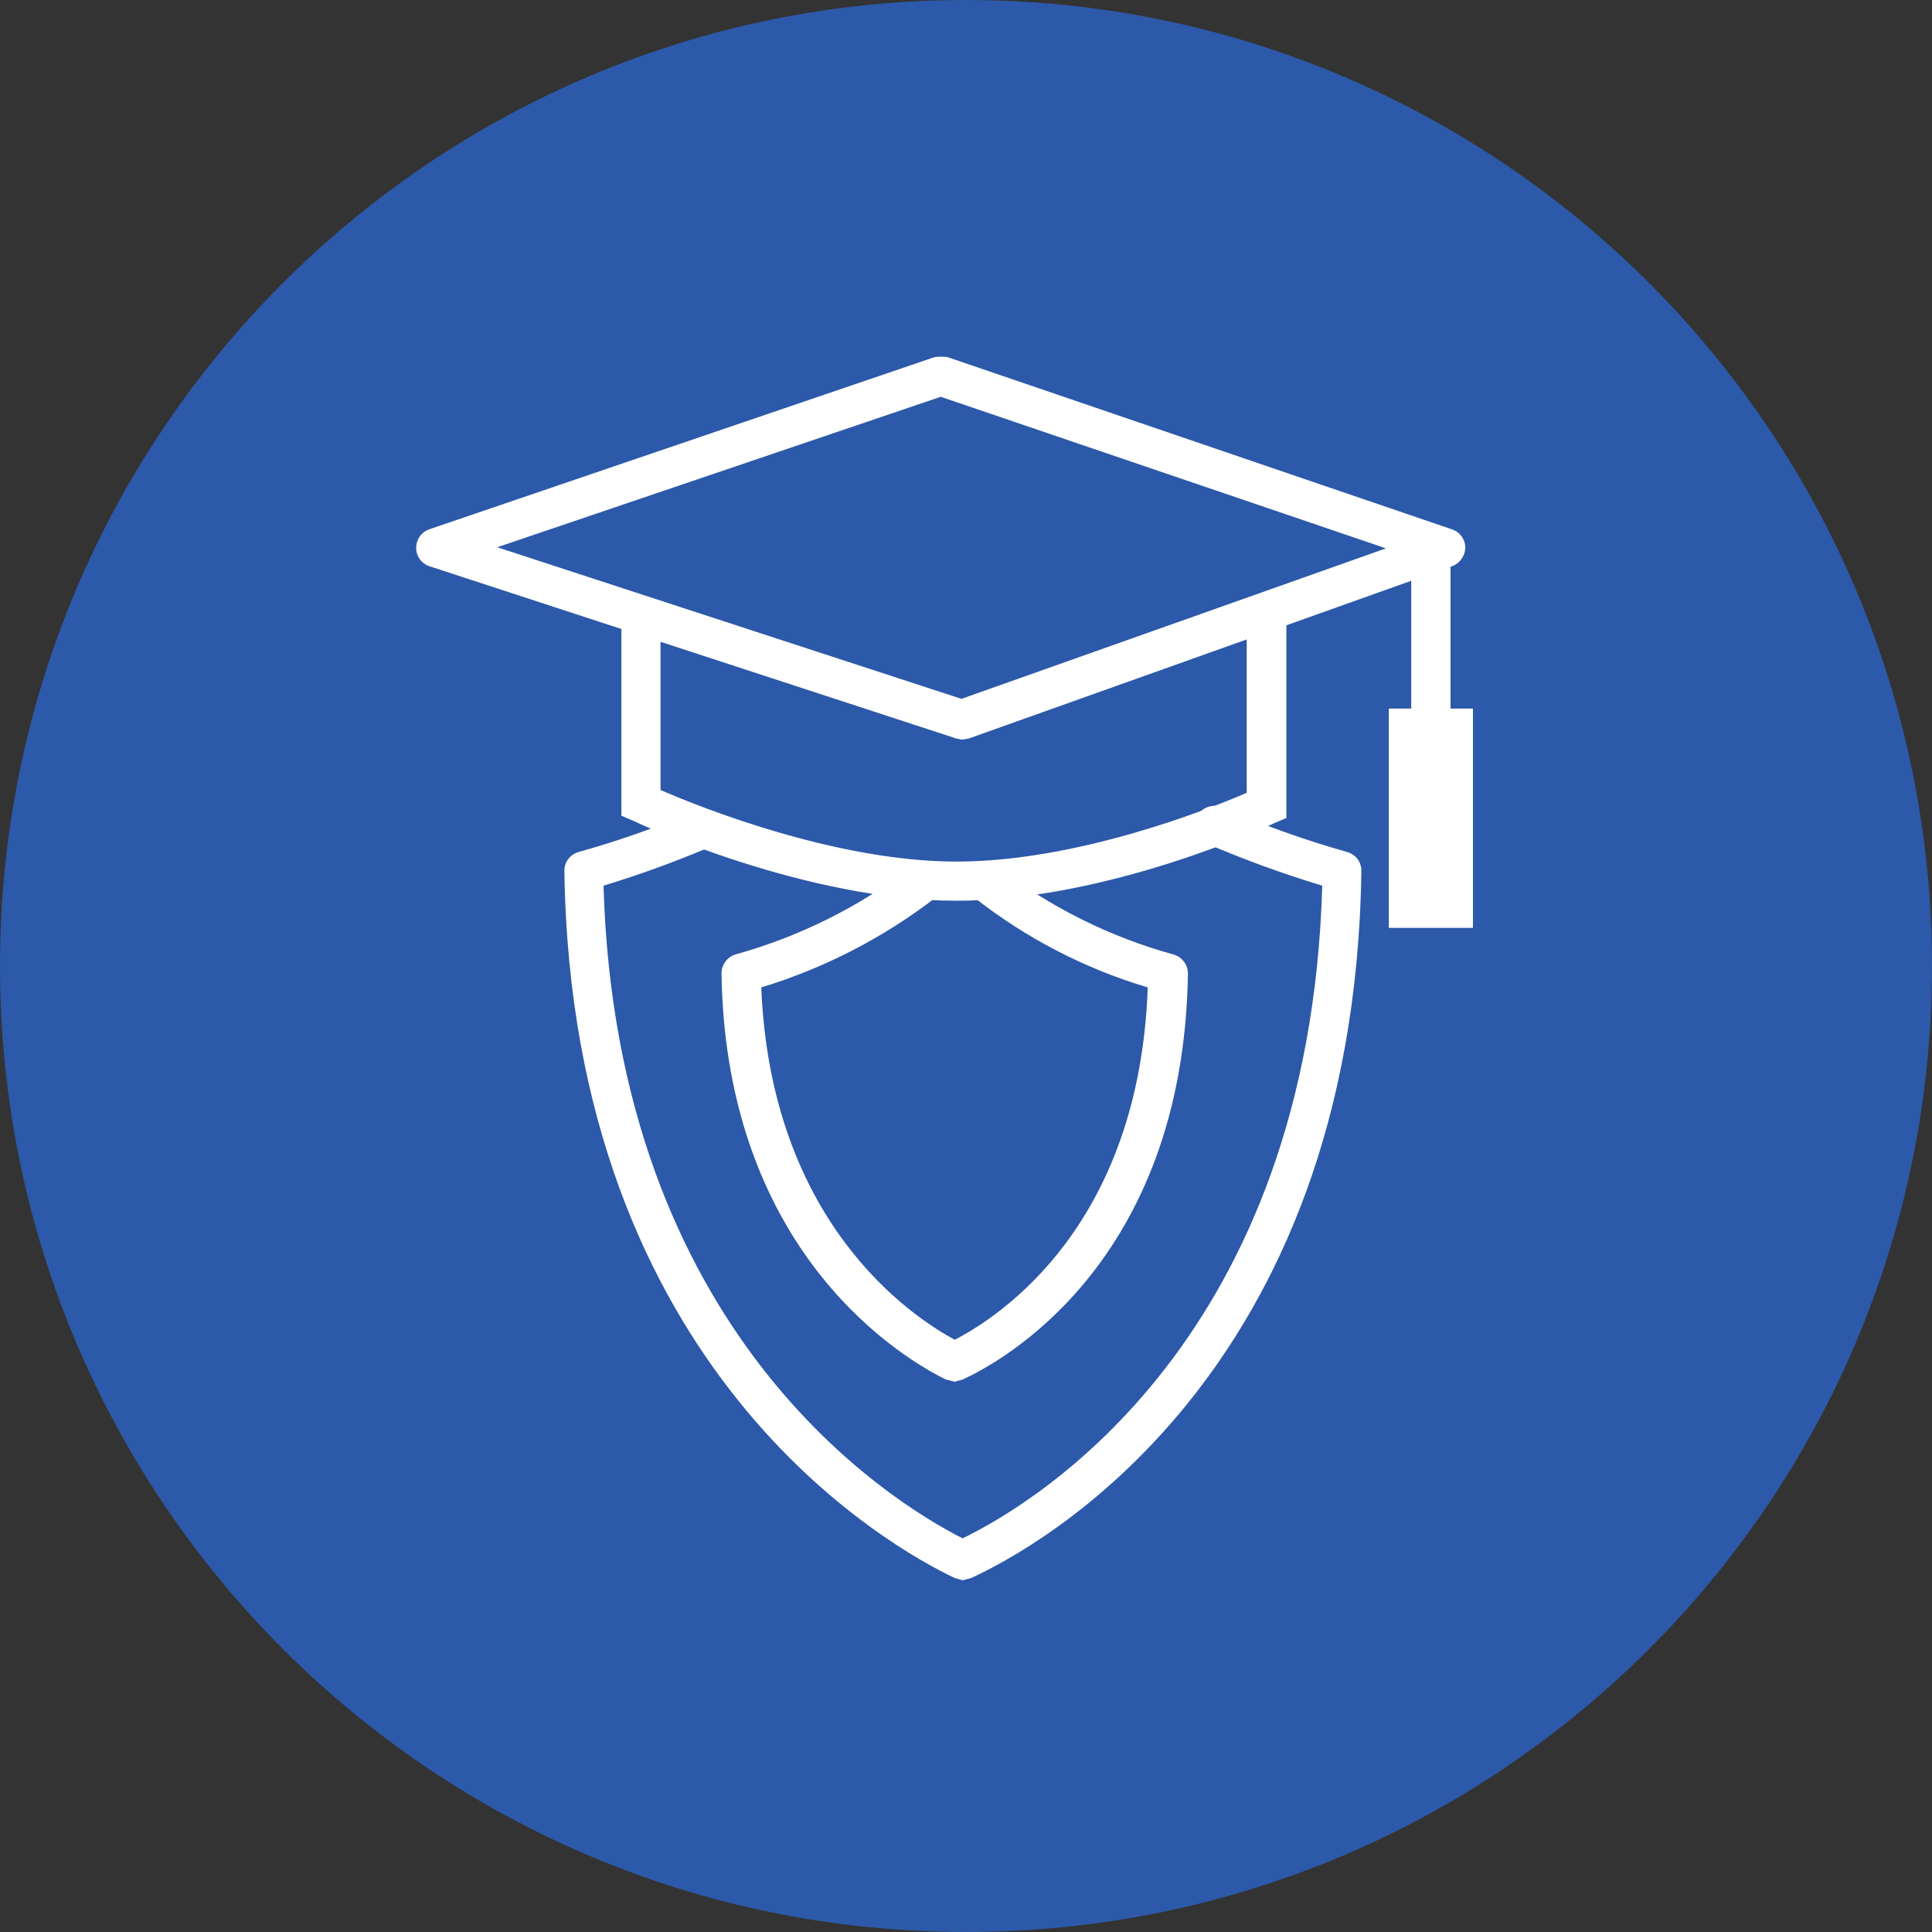
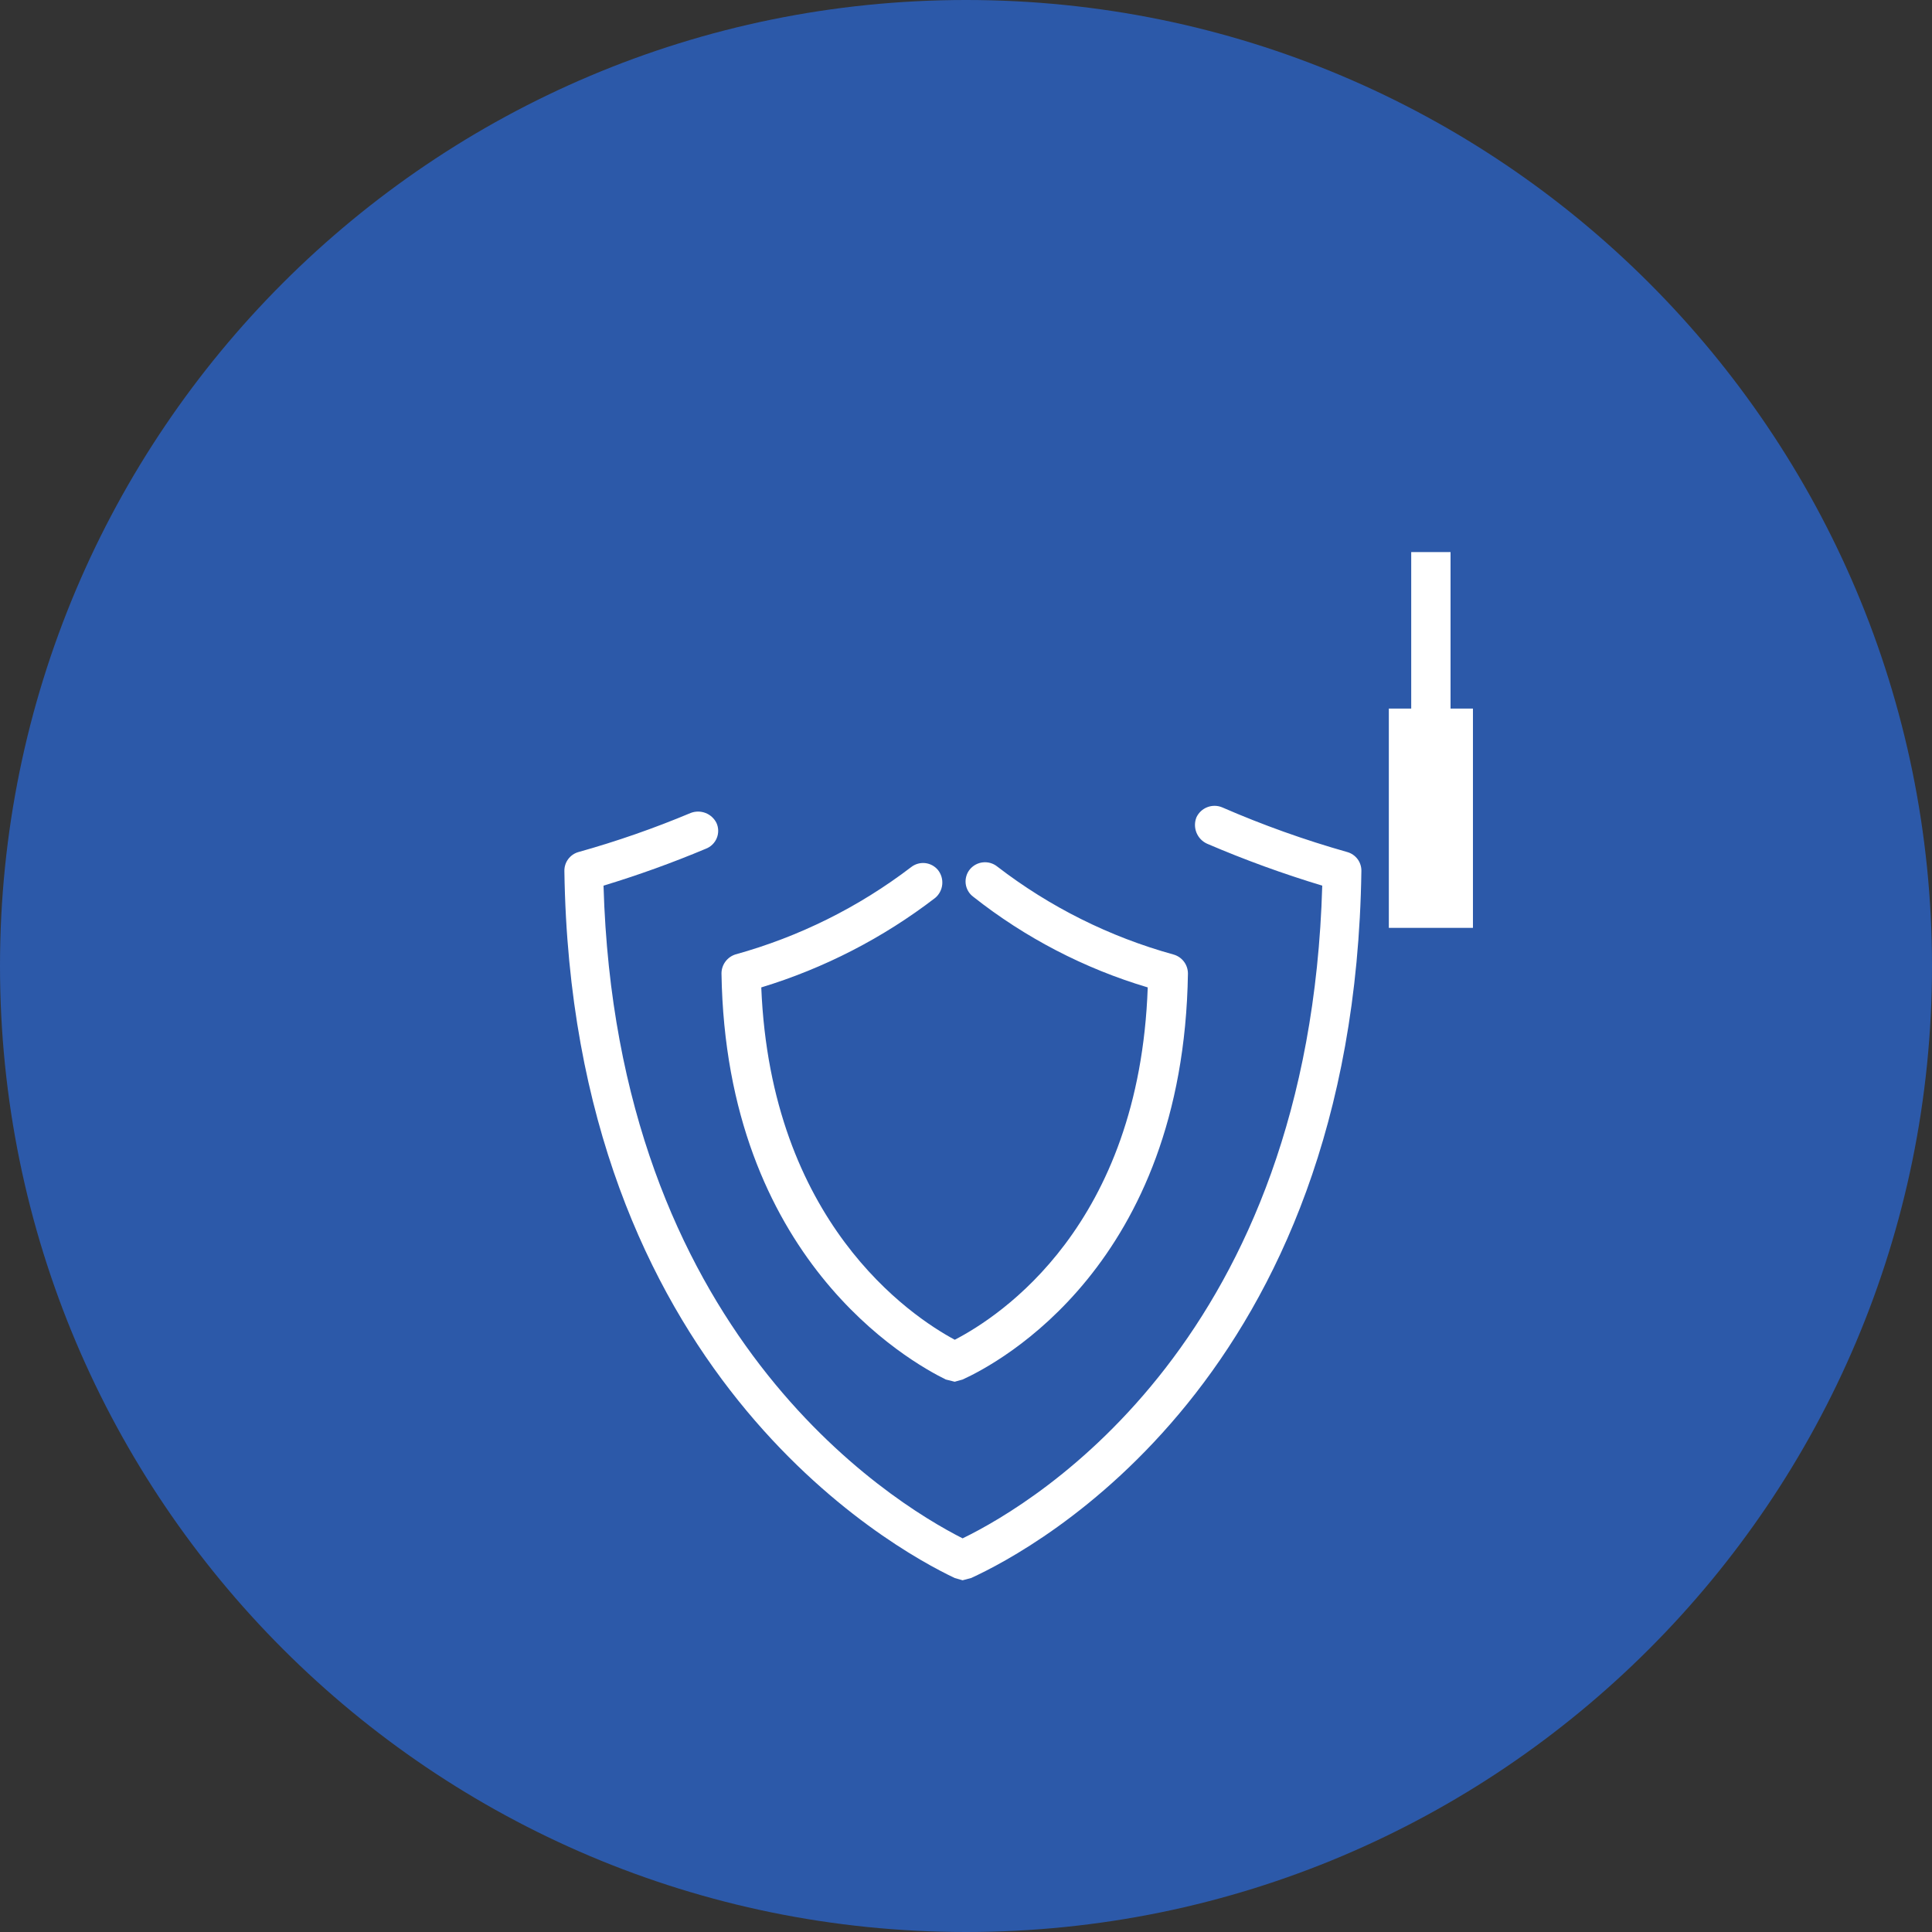
<svg xmlns="http://www.w3.org/2000/svg" width="120" height="120" viewBox="0 0 120 120" fill="none">
  <rect x="0" y="0" width="120" height="120" fill="#333333" stroke="none" />
  <path d="M60 120C93.137 120 120 93.137 120 60C120 26.863 93.137 0 60 0C26.863 0 0 26.863 0 60C0 93.137 26.863 120 60 120Z" fill="#2C59A9" />
  <path d="M59.297 85.822L58.744 85.683C56.485 84.575 45.09 78.179 44.813 60.462C44.813 60.199 44.898 59.942 45.054 59.73C45.21 59.517 45.43 59.36 45.681 59.281C49.63 58.187 53.333 56.348 56.589 53.861C56.835 53.667 57.147 53.576 57.459 53.608C57.77 53.641 58.057 53.794 58.257 54.035C58.461 54.29 58.556 54.614 58.524 54.939C58.492 55.264 58.334 55.563 58.084 55.772C54.847 58.259 51.188 60.142 47.284 61.33C47.874 75.886 56.524 81.722 59.303 83.215C62.117 81.756 70.767 76.129 71.288 61.33C67.351 60.157 63.673 58.246 60.45 55.699C60.321 55.603 60.213 55.483 60.133 55.344C60.052 55.205 60.001 55.052 59.981 54.893C59.962 54.734 59.975 54.572 60.02 54.418C60.064 54.264 60.139 54.121 60.241 53.997C60.445 53.751 60.738 53.594 61.056 53.562C61.375 53.529 61.693 53.623 61.943 53.824C65.202 56.334 68.917 58.189 72.882 59.285C73.141 59.356 73.37 59.51 73.533 59.723C73.696 59.937 73.784 60.198 73.785 60.466C73.508 78.531 62.078 84.644 59.786 85.686L59.297 85.822Z" fill="white" />
  <path d="M59.787 98.154L59.303 98.015C55.342 96.139 35.506 85.161 35.055 54.105C35.049 53.84 35.13 53.58 35.288 53.366C35.445 53.153 35.668 52.997 35.923 52.924C38.299 52.26 40.631 51.447 42.906 50.492C43.202 50.38 43.53 50.381 43.825 50.497C44.121 50.612 44.362 50.834 44.503 51.118C44.57 51.266 44.605 51.425 44.608 51.587C44.61 51.749 44.58 51.91 44.518 52.059C44.456 52.209 44.364 52.344 44.248 52.457C44.132 52.57 43.995 52.658 43.843 52.716C41.765 53.589 39.643 54.354 37.486 55.009C38.285 82.731 55.203 93.224 59.789 95.55C64.444 93.292 81.327 83.078 82.127 55.009C79.695 54.275 77.305 53.405 74.971 52.403C74.672 52.267 74.438 52.022 74.315 51.718C74.192 51.414 74.191 51.075 74.311 50.77C74.445 50.48 74.686 50.253 74.984 50.137C75.282 50.02 75.613 50.023 75.908 50.145C78.437 51.246 81.037 52.174 83.69 52.925C83.945 52.998 84.168 53.154 84.326 53.367C84.483 53.581 84.565 53.841 84.558 54.106C84.107 85.583 64.271 96.21 60.311 98.016L59.787 98.154Z" fill="white" />
-   <path d="M59.752 45.941L59.405 45.872L26.68 35.173C26.438 35.094 26.227 34.941 26.077 34.735C25.928 34.529 25.848 34.281 25.849 34.026C25.848 33.776 25.924 33.532 26.067 33.327C26.21 33.122 26.413 32.966 26.648 32.88L58.05 22.18C58.315 22.145 58.583 22.145 58.848 22.18L90.183 32.879C90.425 32.957 90.636 33.111 90.785 33.317C90.934 33.523 91.014 33.771 91.013 34.026C91.005 34.278 90.921 34.521 90.773 34.725C90.625 34.93 90.42 35.085 90.183 35.172L60.168 45.872L59.752 45.941ZM30.883 33.991L59.717 43.407L86.083 34.06L58.431 24.645L30.883 33.991Z" fill="white" />
-   <path d="M59.404 55.946C50.025 55.946 39.743 51.186 39.325 50.978L38.596 50.665V38.295H41.027V49.068C43.493 50.145 51.935 53.514 59.404 53.514C66.874 53.514 75.037 50.283 77.434 49.241V38.125H79.9V50.804L79.171 51.117C78.754 51.326 68.784 55.946 59.404 55.946Z" fill="white" />
  <path d="M90.096 34.291H87.653V44.179H90.096V34.291Z" fill="white" />
  <path d="M91.487 44.011H86.263V57.631H91.487V44.011Z" fill="white" />
</svg>